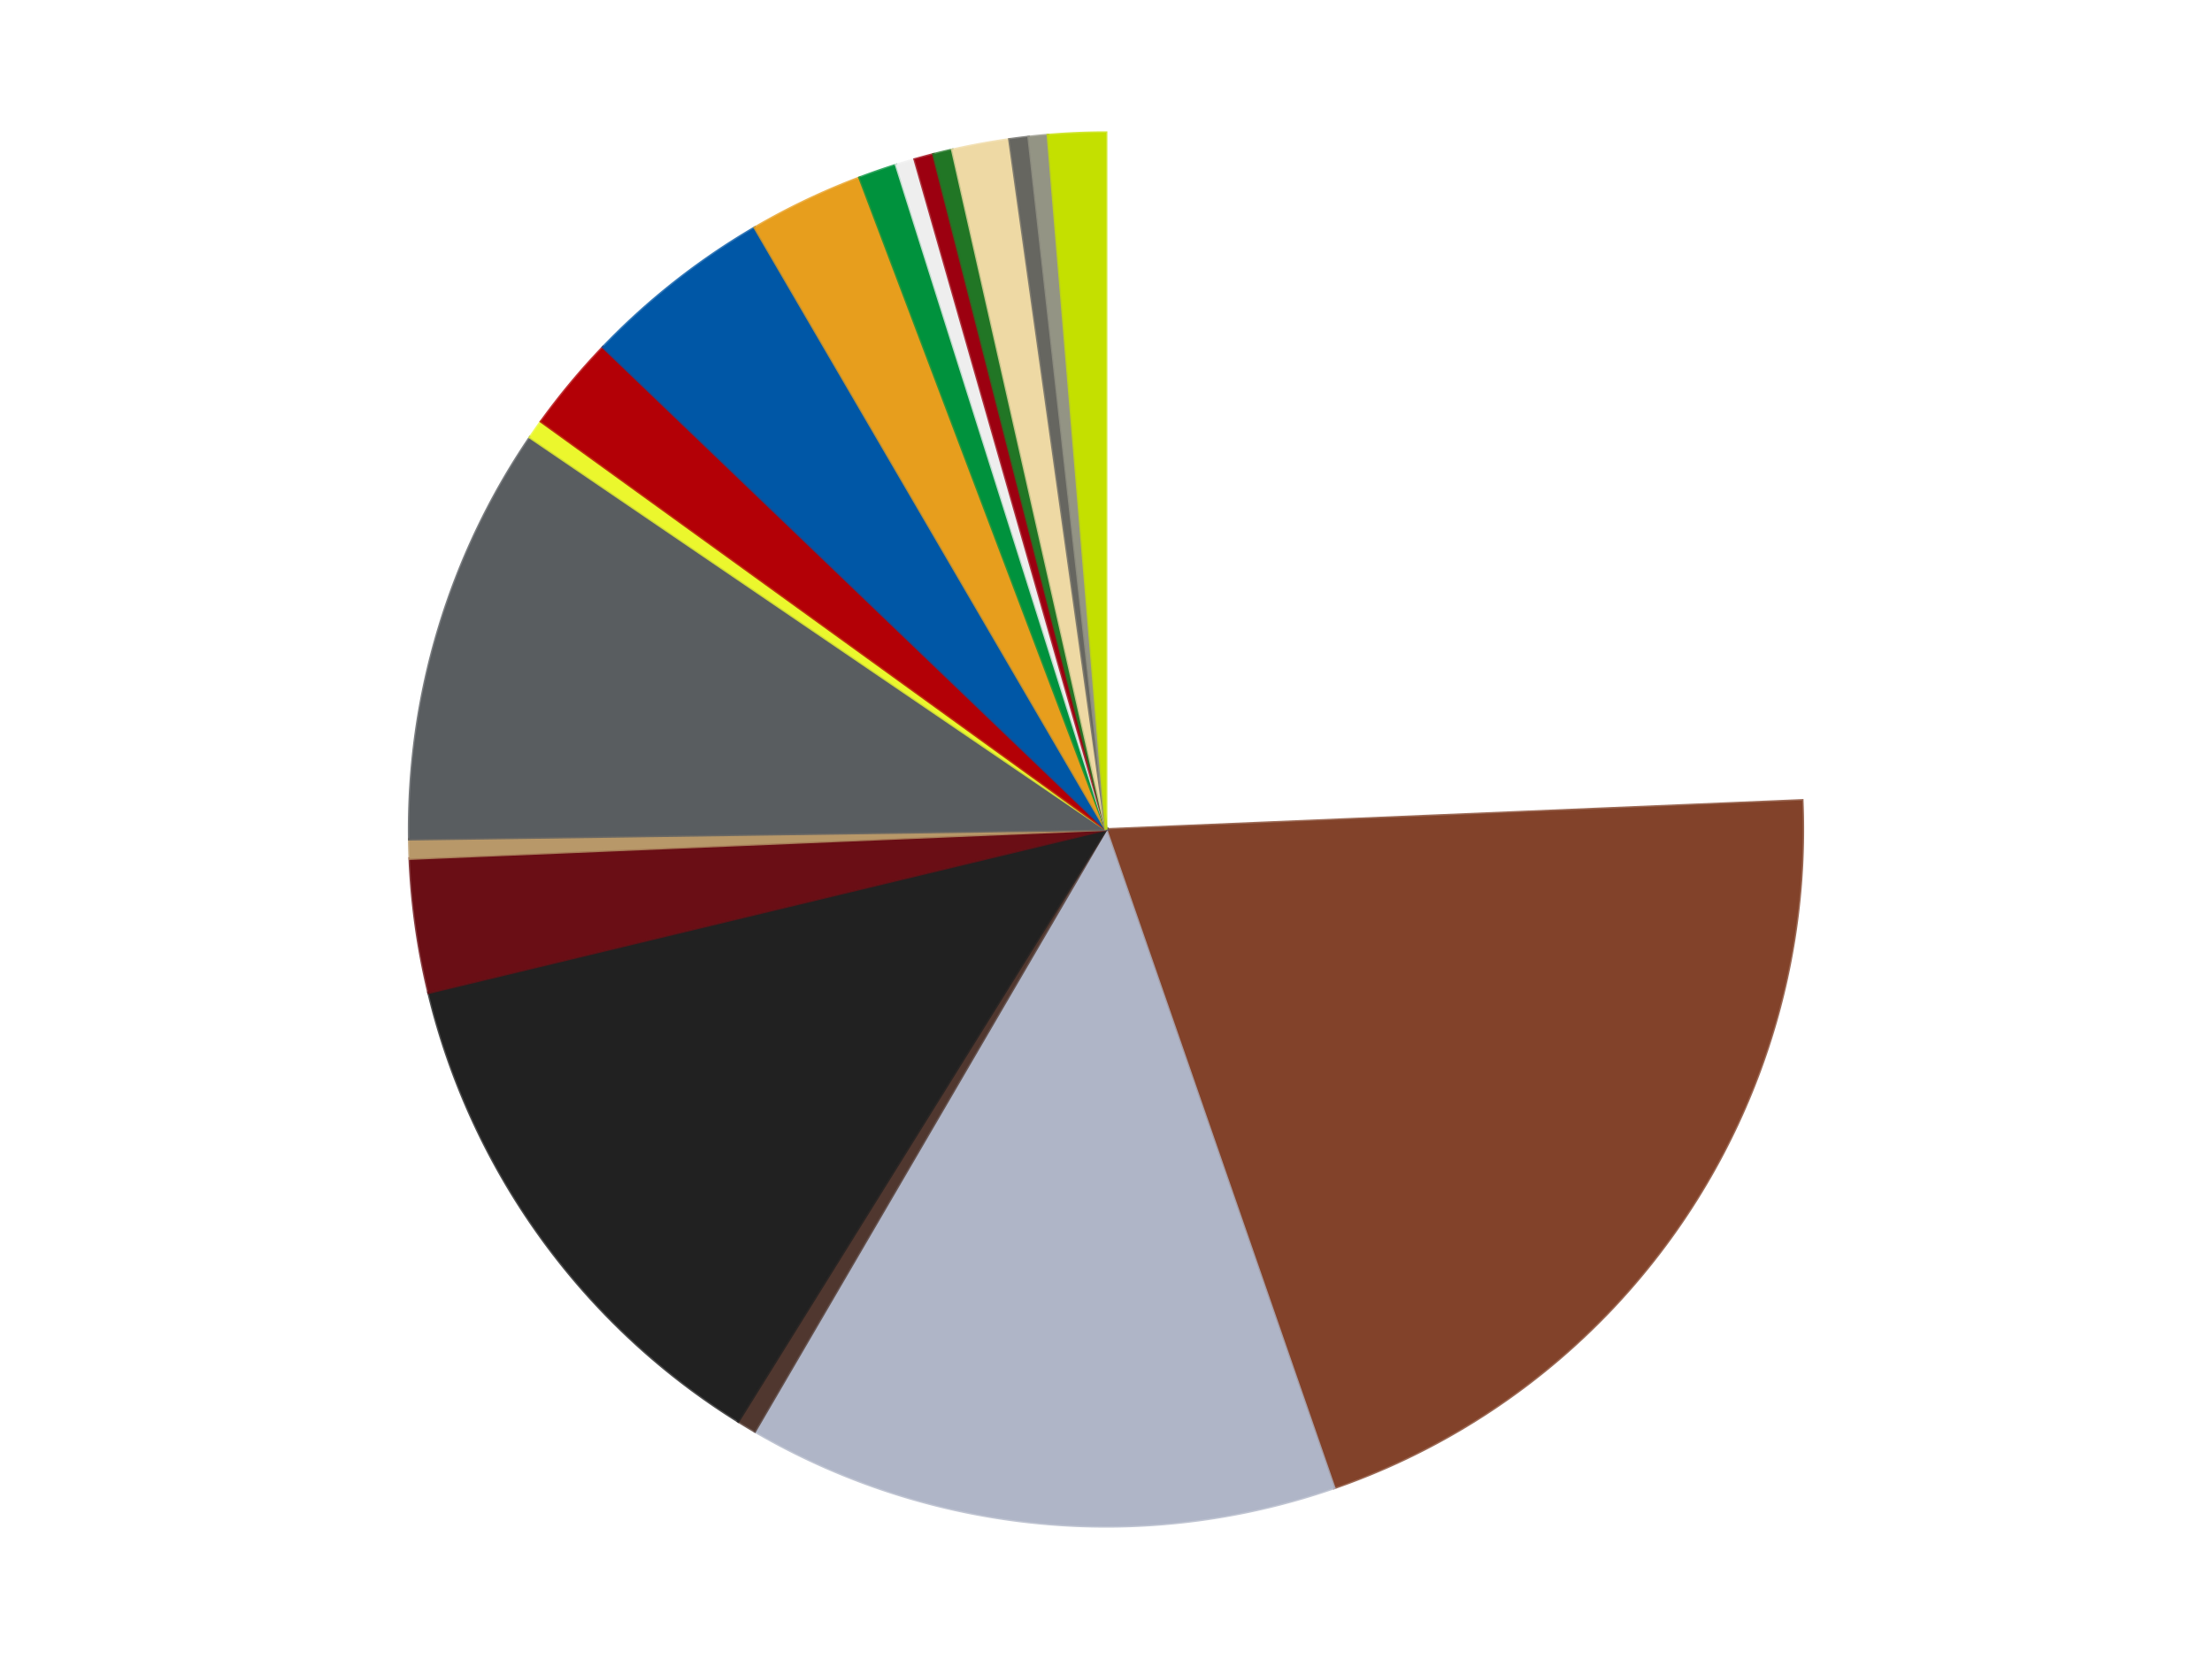
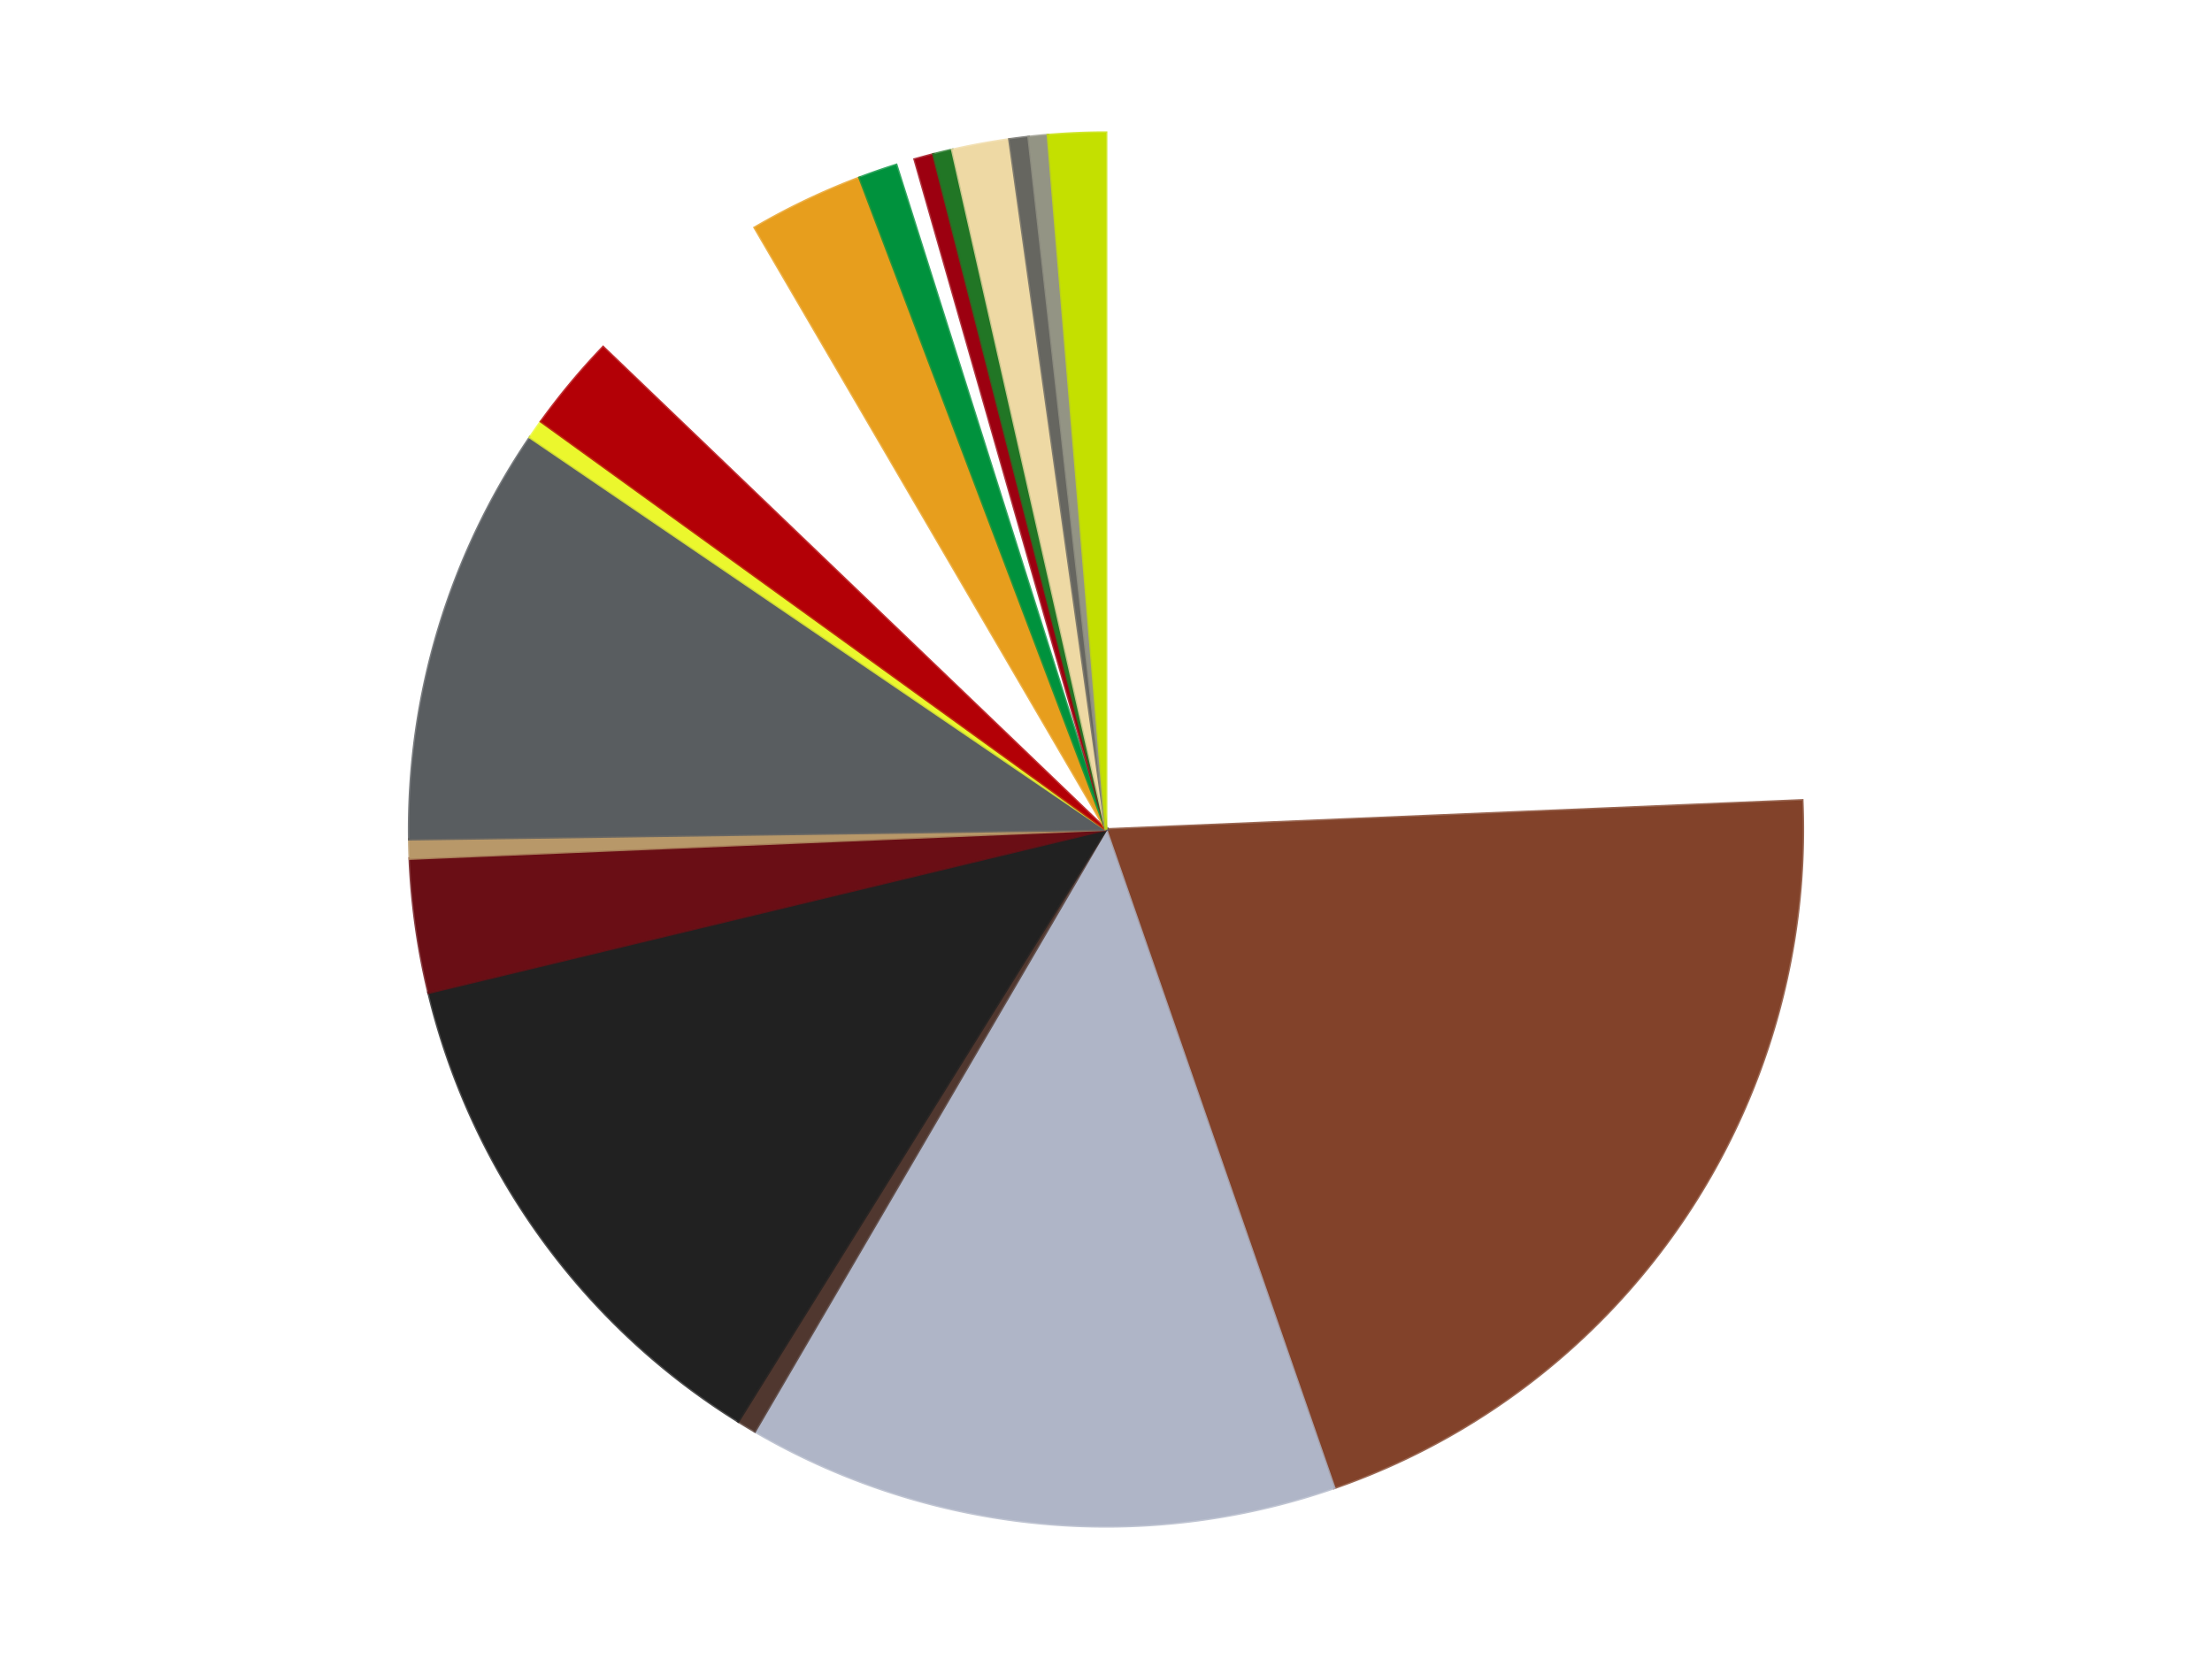
<svg xmlns="http://www.w3.org/2000/svg" xmlns:xlink="http://www.w3.org/1999/xlink" id="chart-57bd9422-dae5-4096-a786-98431f38b86d" class="pygal-chart" viewBox="0 0 800 600">
  <defs>
    <style type="text/css">#chart-57bd9422-dae5-4096-a786-98431f38b86d{-webkit-user-select:none;-webkit-font-smoothing:antialiased;font-family:Consolas,"Liberation Mono",Menlo,Courier,monospace}#chart-57bd9422-dae5-4096-a786-98431f38b86d .title{font-family:Consolas,"Liberation Mono",Menlo,Courier,monospace;font-size:16px}#chart-57bd9422-dae5-4096-a786-98431f38b86d .legends .legend text{font-family:Consolas,"Liberation Mono",Menlo,Courier,monospace;font-size:14px}#chart-57bd9422-dae5-4096-a786-98431f38b86d .axis text{font-family:Consolas,"Liberation Mono",Menlo,Courier,monospace;font-size:10px}#chart-57bd9422-dae5-4096-a786-98431f38b86d .axis text.major{font-family:Consolas,"Liberation Mono",Menlo,Courier,monospace;font-size:10px}#chart-57bd9422-dae5-4096-a786-98431f38b86d .text-overlay text.value{font-family:Consolas,"Liberation Mono",Menlo,Courier,monospace;font-size:16px}#chart-57bd9422-dae5-4096-a786-98431f38b86d .text-overlay text.label{font-family:Consolas,"Liberation Mono",Menlo,Courier,monospace;font-size:10px}#chart-57bd9422-dae5-4096-a786-98431f38b86d .tooltip{font-family:Consolas,"Liberation Mono",Menlo,Courier,monospace;font-size:14px}#chart-57bd9422-dae5-4096-a786-98431f38b86d text.no_data{font-family:Consolas,"Liberation Mono",Menlo,Courier,monospace;font-size:64px}
#chart-57bd9422-dae5-4096-a786-98431f38b86d{background-color:transparent}#chart-57bd9422-dae5-4096-a786-98431f38b86d path,#chart-57bd9422-dae5-4096-a786-98431f38b86d line,#chart-57bd9422-dae5-4096-a786-98431f38b86d rect,#chart-57bd9422-dae5-4096-a786-98431f38b86d circle{-webkit-transition:150ms;-moz-transition:150ms;transition:150ms}#chart-57bd9422-dae5-4096-a786-98431f38b86d .graph &gt; .background{fill:transparent}#chart-57bd9422-dae5-4096-a786-98431f38b86d .plot &gt; .background{fill:transparent}#chart-57bd9422-dae5-4096-a786-98431f38b86d .graph{fill:rgba(0,0,0,.87)}#chart-57bd9422-dae5-4096-a786-98431f38b86d text.no_data{fill:rgba(0,0,0,1)}#chart-57bd9422-dae5-4096-a786-98431f38b86d .title{fill:rgba(0,0,0,1)}#chart-57bd9422-dae5-4096-a786-98431f38b86d .legends .legend text{fill:rgba(0,0,0,.87)}#chart-57bd9422-dae5-4096-a786-98431f38b86d .legends .legend:hover text{fill:rgba(0,0,0,1)}#chart-57bd9422-dae5-4096-a786-98431f38b86d .axis .line{stroke:rgba(0,0,0,1)}#chart-57bd9422-dae5-4096-a786-98431f38b86d .axis .guide.line{stroke:rgba(0,0,0,.54)}#chart-57bd9422-dae5-4096-a786-98431f38b86d .axis .major.line{stroke:rgba(0,0,0,.87)}#chart-57bd9422-dae5-4096-a786-98431f38b86d .axis text.major{fill:rgba(0,0,0,1)}#chart-57bd9422-dae5-4096-a786-98431f38b86d .axis.y .guides:hover .guide.line,#chart-57bd9422-dae5-4096-a786-98431f38b86d .line-graph .axis.x .guides:hover .guide.line,#chart-57bd9422-dae5-4096-a786-98431f38b86d .stackedline-graph .axis.x .guides:hover .guide.line,#chart-57bd9422-dae5-4096-a786-98431f38b86d .xy-graph .axis.x .guides:hover .guide.line{stroke:rgba(0,0,0,1)}#chart-57bd9422-dae5-4096-a786-98431f38b86d .axis .guides:hover text{fill:rgba(0,0,0,1)}#chart-57bd9422-dae5-4096-a786-98431f38b86d .reactive{fill-opacity:1.0;stroke-opacity:.8;stroke-width:1}#chart-57bd9422-dae5-4096-a786-98431f38b86d .ci{stroke:rgba(0,0,0,.87)}#chart-57bd9422-dae5-4096-a786-98431f38b86d .reactive.active,#chart-57bd9422-dae5-4096-a786-98431f38b86d .active .reactive{fill-opacity:0.6;stroke-opacity:.9;stroke-width:4}#chart-57bd9422-dae5-4096-a786-98431f38b86d .ci .reactive.active{stroke-width:1.5}#chart-57bd9422-dae5-4096-a786-98431f38b86d .series text{fill:rgba(0,0,0,1)}#chart-57bd9422-dae5-4096-a786-98431f38b86d .tooltip rect{fill:transparent;stroke:rgba(0,0,0,1);-webkit-transition:opacity 150ms;-moz-transition:opacity 150ms;transition:opacity 150ms}#chart-57bd9422-dae5-4096-a786-98431f38b86d .tooltip .label{fill:rgba(0,0,0,.87)}#chart-57bd9422-dae5-4096-a786-98431f38b86d .tooltip .label{fill:rgba(0,0,0,.87)}#chart-57bd9422-dae5-4096-a786-98431f38b86d .tooltip .legend{font-size:.8em;fill:rgba(0,0,0,.54)}#chart-57bd9422-dae5-4096-a786-98431f38b86d .tooltip .x_label{font-size:.6em;fill:rgba(0,0,0,1)}#chart-57bd9422-dae5-4096-a786-98431f38b86d .tooltip .xlink{font-size:.5em;text-decoration:underline}#chart-57bd9422-dae5-4096-a786-98431f38b86d .tooltip .value{font-size:1.5em}#chart-57bd9422-dae5-4096-a786-98431f38b86d .bound{font-size:.5em}#chart-57bd9422-dae5-4096-a786-98431f38b86d .max-value{font-size:.75em;fill:rgba(0,0,0,.54)}#chart-57bd9422-dae5-4096-a786-98431f38b86d .map-element{fill:transparent;stroke:rgba(0,0,0,.54) !important}#chart-57bd9422-dae5-4096-a786-98431f38b86d .map-element .reactive{fill-opacity:inherit;stroke-opacity:inherit}#chart-57bd9422-dae5-4096-a786-98431f38b86d .color-0,#chart-57bd9422-dae5-4096-a786-98431f38b86d .color-0 a:visited{stroke:#f44336;fill:#f44336}#chart-57bd9422-dae5-4096-a786-98431f38b86d .color-1,#chart-57bd9422-dae5-4096-a786-98431f38b86d .color-1 a:visited{stroke:#3f51b5;fill:#3f51b5}#chart-57bd9422-dae5-4096-a786-98431f38b86d .color-2,#chart-57bd9422-dae5-4096-a786-98431f38b86d .color-2 a:visited{stroke:#009688;fill:#009688}#chart-57bd9422-dae5-4096-a786-98431f38b86d .color-3,#chart-57bd9422-dae5-4096-a786-98431f38b86d .color-3 a:visited{stroke:#ffc107;fill:#ffc107}#chart-57bd9422-dae5-4096-a786-98431f38b86d .color-4,#chart-57bd9422-dae5-4096-a786-98431f38b86d .color-4 a:visited{stroke:#ff5722;fill:#ff5722}#chart-57bd9422-dae5-4096-a786-98431f38b86d .color-5,#chart-57bd9422-dae5-4096-a786-98431f38b86d .color-5 a:visited{stroke:#9c27b0;fill:#9c27b0}#chart-57bd9422-dae5-4096-a786-98431f38b86d .color-6,#chart-57bd9422-dae5-4096-a786-98431f38b86d .color-6 a:visited{stroke:#03a9f4;fill:#03a9f4}#chart-57bd9422-dae5-4096-a786-98431f38b86d .color-7,#chart-57bd9422-dae5-4096-a786-98431f38b86d .color-7 a:visited{stroke:#8bc34a;fill:#8bc34a}#chart-57bd9422-dae5-4096-a786-98431f38b86d .color-8,#chart-57bd9422-dae5-4096-a786-98431f38b86d .color-8 a:visited{stroke:#ff9800;fill:#ff9800}#chart-57bd9422-dae5-4096-a786-98431f38b86d .color-9,#chart-57bd9422-dae5-4096-a786-98431f38b86d .color-9 a:visited{stroke:#e91e63;fill:#e91e63}#chart-57bd9422-dae5-4096-a786-98431f38b86d .color-10,#chart-57bd9422-dae5-4096-a786-98431f38b86d .color-10 a:visited{stroke:#2196f3;fill:#2196f3}#chart-57bd9422-dae5-4096-a786-98431f38b86d .color-11,#chart-57bd9422-dae5-4096-a786-98431f38b86d .color-11 a:visited{stroke:#4caf50;fill:#4caf50}#chart-57bd9422-dae5-4096-a786-98431f38b86d .color-12,#chart-57bd9422-dae5-4096-a786-98431f38b86d .color-12 a:visited{stroke:#ffeb3b;fill:#ffeb3b}#chart-57bd9422-dae5-4096-a786-98431f38b86d .color-13,#chart-57bd9422-dae5-4096-a786-98431f38b86d .color-13 a:visited{stroke:#673ab7;fill:#673ab7}#chart-57bd9422-dae5-4096-a786-98431f38b86d .color-14,#chart-57bd9422-dae5-4096-a786-98431f38b86d .color-14 a:visited{stroke:#00bcd4;fill:#00bcd4}#chart-57bd9422-dae5-4096-a786-98431f38b86d .color-15,#chart-57bd9422-dae5-4096-a786-98431f38b86d .color-15 a:visited{stroke:#cddc39;fill:#cddc39}#chart-57bd9422-dae5-4096-a786-98431f38b86d .color-16,#chart-57bd9422-dae5-4096-a786-98431f38b86d .color-16 a:visited{stroke:#9e9e9e;fill:#9e9e9e}#chart-57bd9422-dae5-4096-a786-98431f38b86d .color-17,#chart-57bd9422-dae5-4096-a786-98431f38b86d .color-17 a:visited{stroke:#607d8b;fill:#607d8b}#chart-57bd9422-dae5-4096-a786-98431f38b86d .color-18,#chart-57bd9422-dae5-4096-a786-98431f38b86d .color-18 a:visited{stroke:#7b0f07;fill:#7b0f07}#chart-57bd9422-dae5-4096-a786-98431f38b86d .color-19,#chart-57bd9422-dae5-4096-a786-98431f38b86d .color-19 a:visited{stroke:#141938;fill:#141938}#chart-57bd9422-dae5-4096-a786-98431f38b86d .text-overlay .color-0 text{fill:black}#chart-57bd9422-dae5-4096-a786-98431f38b86d .text-overlay .color-1 text{fill:black}#chart-57bd9422-dae5-4096-a786-98431f38b86d .text-overlay .color-2 text{fill:black}#chart-57bd9422-dae5-4096-a786-98431f38b86d .text-overlay .color-3 text{fill:black}#chart-57bd9422-dae5-4096-a786-98431f38b86d .text-overlay .color-4 text{fill:black}#chart-57bd9422-dae5-4096-a786-98431f38b86d .text-overlay .color-5 text{fill:black}#chart-57bd9422-dae5-4096-a786-98431f38b86d .text-overlay .color-6 text{fill:black}#chart-57bd9422-dae5-4096-a786-98431f38b86d .text-overlay .color-7 text{fill:black}#chart-57bd9422-dae5-4096-a786-98431f38b86d .text-overlay .color-8 text{fill:black}#chart-57bd9422-dae5-4096-a786-98431f38b86d .text-overlay .color-9 text{fill:black}#chart-57bd9422-dae5-4096-a786-98431f38b86d .text-overlay .color-10 text{fill:black}#chart-57bd9422-dae5-4096-a786-98431f38b86d .text-overlay .color-11 text{fill:black}#chart-57bd9422-dae5-4096-a786-98431f38b86d .text-overlay .color-12 text{fill:black}#chart-57bd9422-dae5-4096-a786-98431f38b86d .text-overlay .color-13 text{fill:black}#chart-57bd9422-dae5-4096-a786-98431f38b86d .text-overlay .color-14 text{fill:black}#chart-57bd9422-dae5-4096-a786-98431f38b86d .text-overlay .color-15 text{fill:black}#chart-57bd9422-dae5-4096-a786-98431f38b86d .text-overlay .color-16 text{fill:black}#chart-57bd9422-dae5-4096-a786-98431f38b86d .text-overlay .color-17 text{fill:black}#chart-57bd9422-dae5-4096-a786-98431f38b86d .text-overlay .color-18 text{fill:black}#chart-57bd9422-dae5-4096-a786-98431f38b86d .text-overlay .color-19 text{fill:white}
#chart-57bd9422-dae5-4096-a786-98431f38b86d text.no_data{text-anchor:middle}#chart-57bd9422-dae5-4096-a786-98431f38b86d .guide.line{fill:none}#chart-57bd9422-dae5-4096-a786-98431f38b86d .centered{text-anchor:middle}#chart-57bd9422-dae5-4096-a786-98431f38b86d .title{text-anchor:middle}#chart-57bd9422-dae5-4096-a786-98431f38b86d .legends .legend text{fill-opacity:1}#chart-57bd9422-dae5-4096-a786-98431f38b86d .axis.x text{text-anchor:middle}#chart-57bd9422-dae5-4096-a786-98431f38b86d .axis.x:not(.web) text[transform]{text-anchor:start}#chart-57bd9422-dae5-4096-a786-98431f38b86d .axis.x:not(.web) text[transform].backwards{text-anchor:end}#chart-57bd9422-dae5-4096-a786-98431f38b86d .axis.y text{text-anchor:end}#chart-57bd9422-dae5-4096-a786-98431f38b86d .axis.y text[transform].backwards{text-anchor:start}#chart-57bd9422-dae5-4096-a786-98431f38b86d .axis.y2 text{text-anchor:start}#chart-57bd9422-dae5-4096-a786-98431f38b86d .axis.y2 text[transform].backwards{text-anchor:end}#chart-57bd9422-dae5-4096-a786-98431f38b86d .axis .guide.line{stroke-dasharray:4,4;stroke:black}#chart-57bd9422-dae5-4096-a786-98431f38b86d .axis .major.guide.line{stroke-dasharray:6,6;stroke:black}#chart-57bd9422-dae5-4096-a786-98431f38b86d .horizontal .axis.y .guide.line,#chart-57bd9422-dae5-4096-a786-98431f38b86d .horizontal .axis.y2 .guide.line,#chart-57bd9422-dae5-4096-a786-98431f38b86d .vertical .axis.x .guide.line{opacity:0}#chart-57bd9422-dae5-4096-a786-98431f38b86d .horizontal .axis.always_show .guide.line,#chart-57bd9422-dae5-4096-a786-98431f38b86d .vertical .axis.always_show .guide.line{opacity:1 !important}#chart-57bd9422-dae5-4096-a786-98431f38b86d .axis.y .guides:hover .guide.line,#chart-57bd9422-dae5-4096-a786-98431f38b86d .axis.y2 .guides:hover .guide.line,#chart-57bd9422-dae5-4096-a786-98431f38b86d .axis.x .guides:hover .guide.line{opacity:1}#chart-57bd9422-dae5-4096-a786-98431f38b86d .axis .guides:hover text{opacity:1}#chart-57bd9422-dae5-4096-a786-98431f38b86d .nofill{fill:none}#chart-57bd9422-dae5-4096-a786-98431f38b86d .subtle-fill{fill-opacity:.2}#chart-57bd9422-dae5-4096-a786-98431f38b86d .dot{stroke-width:1px;fill-opacity:1;stroke-opacity:1}#chart-57bd9422-dae5-4096-a786-98431f38b86d .dot.active{stroke-width:5px}#chart-57bd9422-dae5-4096-a786-98431f38b86d .dot.negative{fill:transparent}#chart-57bd9422-dae5-4096-a786-98431f38b86d text,#chart-57bd9422-dae5-4096-a786-98431f38b86d tspan{stroke:none !important}#chart-57bd9422-dae5-4096-a786-98431f38b86d .series text.active{opacity:1}#chart-57bd9422-dae5-4096-a786-98431f38b86d .tooltip rect{fill-opacity:.95;stroke-width:.5}#chart-57bd9422-dae5-4096-a786-98431f38b86d .tooltip text{fill-opacity:1}#chart-57bd9422-dae5-4096-a786-98431f38b86d .showable{visibility:hidden}#chart-57bd9422-dae5-4096-a786-98431f38b86d .showable.shown{visibility:visible}#chart-57bd9422-dae5-4096-a786-98431f38b86d .gauge-background{fill:rgba(229,229,229,1);stroke:none}#chart-57bd9422-dae5-4096-a786-98431f38b86d .bg-lines{stroke:transparent;stroke-width:2px}</style>
    <script type="text/javascript">window.pygal = window.pygal || {};window.pygal.config = window.pygal.config || {};window.pygal.config['57bd9422-dae5-4096-a786-98431f38b86d'] = {"allow_interruptions": false, "box_mode": "extremes", "classes": ["pygal-chart"], "css": ["file://style.css", "file://graph.css"], "defs": [], "disable_xml_declaration": false, "dots_size": 2.5, "dynamic_print_values": false, "explicit_size": false, "fill": false, "force_uri_protocol": "https", "formatter": null, "half_pie": false, "height": 600, "include_x_axis": false, "inner_radius": 0, "interpolate": null, "interpolation_parameters": {}, "interpolation_precision": 250, "inverse_y_axis": false, "js": ["//kozea.github.io/pygal.js/2.0.x/pygal-tooltips.min.js"], "legend_at_bottom": false, "legend_at_bottom_columns": null, "legend_box_size": 12, "logarithmic": false, "margin": 20, "margin_bottom": null, "margin_left": null, "margin_right": null, "margin_top": null, "max_scale": 16, "min_scale": 4, "missing_value_fill_truncation": "x", "no_data_text": "No data", "no_prefix": false, "order_min": null, "pretty_print": false, "print_labels": false, "print_values": false, "print_values_position": "center", "print_zeroes": true, "range": null, "rounded_bars": null, "secondary_range": null, "show_dots": true, "show_legend": false, "show_minor_x_labels": true, "show_minor_y_labels": true, "show_only_major_dots": false, "show_x_guides": false, "show_x_labels": true, "show_y_guides": true, "show_y_labels": true, "spacing": 10, "stack_from_top": false, "strict": false, "stroke": true, "stroke_style": null, "style": {"background": "transparent", "ci_colors": [], "colors": ["#F44336", "#3F51B5", "#009688", "#FFC107", "#FF5722", "#9C27B0", "#03A9F4", "#8BC34A", "#FF9800", "#E91E63", "#2196F3", "#4CAF50", "#FFEB3B", "#673AB7", "#00BCD4", "#CDDC39", "#9E9E9E", "#607D8B"], "dot_opacity": "1", "font_family": "Consolas, \"Liberation Mono\", Menlo, Courier, monospace", "foreground": "rgba(0, 0, 0, .87)", "foreground_strong": "rgba(0, 0, 0, 1)", "foreground_subtle": "rgba(0, 0, 0, .54)", "guide_stroke_color": "black", "guide_stroke_dasharray": "4,4", "label_font_family": "Consolas, \"Liberation Mono\", Menlo, Courier, monospace", "label_font_size": 10, "legend_font_family": "Consolas, \"Liberation Mono\", Menlo, Courier, monospace", "legend_font_size": 14, "major_guide_stroke_color": "black", "major_guide_stroke_dasharray": "6,6", "major_label_font_family": "Consolas, \"Liberation Mono\", Menlo, Courier, monospace", "major_label_font_size": 10, "no_data_font_family": "Consolas, \"Liberation Mono\", Menlo, Courier, monospace", "no_data_font_size": 64, "opacity": "1.0", "opacity_hover": "0.6", "plot_background": "transparent", "stroke_opacity": ".8", "stroke_opacity_hover": ".9", "stroke_width": "1", "stroke_width_hover": "4", "title_font_family": "Consolas, \"Liberation Mono\", Menlo, Courier, monospace", "title_font_size": 16, "tooltip_font_family": "Consolas, \"Liberation Mono\", Menlo, Courier, monospace", "tooltip_font_size": 14, "transition": "150ms", "value_background": "rgba(229, 229, 229, 1)", "value_colors": [], "value_font_family": "Consolas, \"Liberation Mono\", Menlo, Courier, monospace", "value_font_size": 16, "value_label_font_family": "Consolas, \"Liberation Mono\", Menlo, Courier, monospace", "value_label_font_size": 10}, "title": null, "tooltip_border_radius": 0, "tooltip_fancy_mode": true, "truncate_label": null, "truncate_legend": null, "width": 800, "x_label_rotation": 0, "x_labels": null, "x_labels_major": null, "x_labels_major_count": null, "x_labels_major_every": null, "x_title": null, "xrange": null, "y_label_rotation": 0, "y_labels": null, "y_labels_major": null, "y_labels_major_count": null, "y_labels_major_every": null, "y_title": null, "zero": 0, "legends": ["White", "Reddish Brown", "Light Bluish Gray", "Dark Brown", "Black", "Dark Red", "Dark Tan", "Dark Bluish Gray", "Trans-Yellow", "Red", "Blue", "Pearl Gold", "Green", "Trans-Clear", "Trans-Red", "Trans-Green", "Tan", "Pearl Dark Gray", "Trans-Black", "Lime"]}</script>
    <script type="text/javascript" xlink:href="https://kozea.github.io/pygal.js/2.0.x/pygal-tooltips.min.js" />
  </defs>
  <title>Pygal</title>
  <g class="graph pie-graph vertical">
    <rect x="0" y="0" width="800" height="600" class="background" />
    <g transform="translate(20, 20)" class="plot">
      <rect x="0" y="0" width="760" height="560" class="background" />
      <g class="series serie-0 color-0">
        <g class="slices">
          <g class="slice" style="fill: #FFFFFF; stroke: #FFFFFF">
            <path d="M380 28 A252 252 0 0 1 631.781 269.494 L380 280 A0 0 0 0 0 380 280 z" class="slice reactive tooltip-trigger" />
            <desc class="value">55</desc>
            <desc class="x centered">467.21846732241727</desc>
            <desc class="y centered">189.06629360941878</desc>
          </g>
        </g>
      </g>
      <g class="series serie-1 color-1">
        <g class="slices">
          <g class="slice" style="fill: #82422A; stroke: #82422A">
            <path d="M631.781 269.494 A252 252 0 0 1 462.521 518.105 L380 280 A0 0 0 0 0 380 280 z" class="slice reactive tooltip-trigger" />
            <desc class="value">46</desc>
            <desc class="x centered">484.1530465262712</desc>
            <desc class="y centered">350.90939923096505</desc>
          </g>
        </g>
      </g>
      <g class="series serie-2 color-2">
        <g class="slices">
          <g class="slice" style="fill: #AFB5C7; stroke: #AFB5C7">
            <path d="M462.521 518.105 A252 252 0 0 1 252.99 497.652 L380 280 A0 0 0 0 0 380 280 z" class="slice reactive tooltip-trigger" />
            <desc class="value">31</desc>
            <desc class="x centered">367.7587870546964</desc>
            <desc class="y centered">405.40395809394425</desc>
          </g>
        </g>
      </g>
      <g class="series serie-3 color-3">
        <g class="slices">
          <g class="slice" style="fill: #50372F; stroke: #50372F">
            <path d="M252.99 497.652 A252 252 0 0 1 246.989 494.037 L380 280 A0 0 0 0 0 380 280 z" class="slice reactive tooltip-trigger" />
            <desc class="value">1</desc>
            <desc class="x centered">314.98847002280894</desc>
            <desc class="y centered">387.93285398813833</desc>
          </g>
        </g>
      </g>
      <g class="series serie-4 color-4">
        <g class="slices">
          <g class="slice" style="fill: #212121; stroke: #212121">
            <path d="M246.989 494.037 A252 252 0 0 1 135.004 338.999 L380 280 A0 0 0 0 0 380 280 z" class="slice reactive tooltip-trigger" />
            <desc class="value">28</desc>
            <desc class="x centered">277.8583508788877</desc>
            <desc class="y centered">353.77725608085177</desc>
          </g>
        </g>
      </g>
      <g class="series serie-5 color-5">
        <g class="slices">
          <g class="slice" style="fill: #6A0E15; stroke: #6A0E15">
            <path d="M135.004 338.999 A252 252 0 0 1 128.219 290.506 L380 280 A0 0 0 0 0 380 280 z" class="slice reactive tooltip-trigger" />
            <desc class="value">7</desc>
            <desc class="x centered">255.21541325353675</desc>
            <desc class="y centered">297.4587201854657</desc>
          </g>
        </g>
      </g>
      <g class="series serie-6 color-6">
        <g class="slices">
          <g class="slice" style="fill: #B89869; stroke: #B89869">
            <path d="M128.219 290.506 A252 252 0 0 1 128.024 283.503 L380 280 A0 0 0 0 0 380 280 z" class="slice reactive tooltip-trigger" />
            <desc class="value">1</desc>
            <desc class="x centered">254.0486917556862</desc>
            <desc class="y centered">283.5025635677101</desc>
          </g>
        </g>
      </g>
      <g class="series serie-7 color-7">
        <g class="slices">
          <g class="slice" style="fill: #595D60; stroke: #595D60">
            <path d="M128.024 283.503 A252 252 0 0 1 171.694 138.181 L380 280 A0 0 0 0 0 380 280 z" class="slice reactive tooltip-trigger" />
            <desc class="value">22</desc>
            <desc class="x centered">259.3305956535868</desc>
            <desc class="y centered">243.7385210632297</desc>
          </g>
        </g>
      </g>
      <g class="series serie-8 color-8">
        <g class="slices">
          <g class="slice" style="fill: #EBF72D; stroke: #EBF72D">
            <path d="M171.694 138.181 A252 252 0 0 1 175.717 132.445 L380 280 A0 0 0 0 0 380 280 z" class="slice reactive tooltip-trigger" />
            <desc class="value">1</desc>
            <desc class="x centered">276.84268560208864</desc>
            <desc class="y centered">207.64968219689382</desc>
          </g>
        </g>
      </g>
      <g class="series serie-9 color-9">
        <g class="slices">
          <g class="slice" style="fill: #B30006; stroke: #B30006">
            <path d="M175.717 132.445 A252 252 0 0 1 198.133 105.563 L380 280 A0 0 0 0 0 380 280 z" class="slice reactive tooltip-trigger" />
            <desc class="value">5</desc>
            <desc class="x centered">283.228672808513</desc>
            <desc class="y centered">199.30730991224692</desc>
          </g>
        </g>
      </g>
      <g class="series serie-10 color-10">
        <g class="slices">
          <g class="slice" style="fill: #0057A6; stroke: #0057A6">
-             <path d="M198.133 105.563 A252 252 0 0 1 252.99 62.348 L380 280 A0 0 0 0 0 380 280 z" class="slice reactive tooltip-trigger" />
            <desc class="value">10</desc>
            <desc class="x centered">302.0285543072566</desc>
            <desc class="y centered">181.02296399374464</desc>
          </g>
        </g>
      </g>
      <g class="series serie-11 color-11">
        <g class="slices">
          <g class="slice" style="fill: #E79E1D; stroke: #E79E1D">
            <path d="M252.99 62.348 A252 252 0 0 1 290.892 44.28 L380 280 A0 0 0 0 0 380 280 z" class="slice reactive tooltip-trigger" />
            <desc class="value">6</desc>
            <desc class="x centered">325.7819513379386</desc>
            <desc class="y centered">166.26168983461048</desc>
          </g>
        </g>
      </g>
      <g class="series serie-12 color-12">
        <g class="slices">
          <g class="slice" style="fill: #00923D; stroke: #00923D">
            <path d="M290.892 44.28 A252 252 0 0 1 304.129 39.693 L380 280 A0 0 0 0 0 380 280 z" class="slice reactive tooltip-trigger" />
            <desc class="value">2</desc>
            <desc class="x centered">338.73928343319864</desc>
            <desc class="y centered">160.94726685878194</desc>
          </g>
        </g>
      </g>
      <g class="series serie-13 color-13">
        <g class="slices">
          <g class="slice" style="fill: #EEEEEE; stroke: #EEEEEE">
-             <path d="M304.129 39.693 A252 252 0 0 1 310.839 37.676 L380 280 A0 0 0 0 0 380 280 z" class="slice reactive tooltip-trigger" />
            <desc class="value">1</desc>
            <desc class="x centered">343.7385210632294</desc>
            <desc class="y centered">159.3305956535869</desc>
          </g>
        </g>
      </g>
      <g class="series serie-14 color-14">
        <g class="slices">
          <g class="slice" style="fill: #9C0010; stroke: #9C0010">
            <path d="M310.839 37.676 A252 252 0 0 1 317.602 35.848 L380 280 A0 0 0 0 0 380 280 z" class="slice reactive tooltip-trigger" />
            <desc class="value">1</desc>
            <desc class="x centered">347.1069170511201</desc>
            <desc class="y centered">158.36922636882514</desc>
          </g>
        </g>
      </g>
      <g class="series serie-15 color-15">
        <g class="slices">
          <g class="slice" style="fill: #217625; stroke: #217625">
            <path d="M317.602 35.848 A252 252 0 0 1 324.413 34.207 L380 280 A0 0 0 0 0 380 280 z" class="slice reactive tooltip-trigger" />
            <desc class="value">1</desc>
            <desc class="x centered">350.500735609784</desc>
            <desc class="y centered">157.50186368586608</desc>
          </g>
        </g>
      </g>
      <g class="series serie-16 color-16">
        <g class="slices">
          <g class="slice" style="fill: #EED9A4; stroke: #EED9A4">
            <path d="M324.413 34.207 A252 252 0 0 1 345.083 30.431 L380 280 A0 0 0 0 0 380 280 z" class="slice reactive tooltip-trigger" />
            <desc class="value">3</desc>
            <desc class="x centered">357.3541306920345</desc>
            <desc class="y centered">156.05176643740924</desc>
          </g>
        </g>
      </g>
      <g class="series serie-17 color-17">
        <g class="slices">
          <g class="slice" style="fill: #666660; stroke: #666660">
            <path d="M345.083 30.431 A252 252 0 0 1 352.034 29.557 L380 280 A0 0 0 0 0 380 280 z" class="slice reactive tooltip-trigger" />
            <desc class="value">1</desc>
            <desc class="x centered">364.27752285853387</desc>
            <desc class="y centered">154.98478607570968</desc>
          </g>
        </g>
      </g>
      <g class="series serie-18 color-18">
        <g class="slices">
          <g class="slice" style="fill: #939484; stroke: #939484">
            <path d="M352.034 29.557 A252 252 0 0 1 359.006 28.876 L380 280 A0 0 0 0 0 380 280 z" class="slice reactive tooltip-trigger" />
            <desc class="value">1</desc>
            <desc class="x centered">367.75878705469614</desc>
            <desc class="y centered">154.59604190605575</desc>
          </g>
        </g>
      </g>
      <g class="series serie-19 color-19">
        <g class="slices">
          <g class="slice" style="fill: #C4E000; stroke: #C4E000">
            <path d="M359.006 28.876 A252 252 0 0 1 380 28 L380 280 A0 0 0 0 0 380 280 z" class="slice reactive tooltip-trigger" />
            <desc class="value">3</desc>
            <desc class="x centered">374.74700066780247</desc>
            <desc class="y centered">154.10954762963183</desc>
          </g>
        </g>
      </g>
    </g>
    <g class="titles" />
    <g transform="translate(20, 20)" class="plot overlay">
      <g class="series serie-0 color-0" />
      <g class="series serie-1 color-1" />
      <g class="series serie-2 color-2" />
      <g class="series serie-3 color-3" />
      <g class="series serie-4 color-4" />
      <g class="series serie-5 color-5" />
      <g class="series serie-6 color-6" />
      <g class="series serie-7 color-7" />
      <g class="series serie-8 color-8" />
      <g class="series serie-9 color-9" />
      <g class="series serie-10 color-10" />
      <g class="series serie-11 color-11" />
      <g class="series serie-12 color-12" />
      <g class="series serie-13 color-13" />
      <g class="series serie-14 color-14" />
      <g class="series serie-15 color-15" />
      <g class="series serie-16 color-16" />
      <g class="series serie-17 color-17" />
      <g class="series serie-18 color-18" />
      <g class="series serie-19 color-19" />
    </g>
    <g transform="translate(20, 20)" class="plot text-overlay">
      <g class="series serie-0 color-0" />
      <g class="series serie-1 color-1" />
      <g class="series serie-2 color-2" />
      <g class="series serie-3 color-3" />
      <g class="series serie-4 color-4" />
      <g class="series serie-5 color-5" />
      <g class="series serie-6 color-6" />
      <g class="series serie-7 color-7" />
      <g class="series serie-8 color-8" />
      <g class="series serie-9 color-9" />
      <g class="series serie-10 color-10" />
      <g class="series serie-11 color-11" />
      <g class="series serie-12 color-12" />
      <g class="series serie-13 color-13" />
      <g class="series serie-14 color-14" />
      <g class="series serie-15 color-15" />
      <g class="series serie-16 color-16" />
      <g class="series serie-17 color-17" />
      <g class="series serie-18 color-18" />
      <g class="series serie-19 color-19" />
    </g>
    <g transform="translate(20, 20)" class="plot tooltip-overlay">
      <g transform="translate(0 0)" style="opacity: 0" class="tooltip">
        <rect rx="0" ry="0" width="0" height="0" class="tooltip-box" />
        <g class="text" />
      </g>
    </g>
  </g>
</svg>